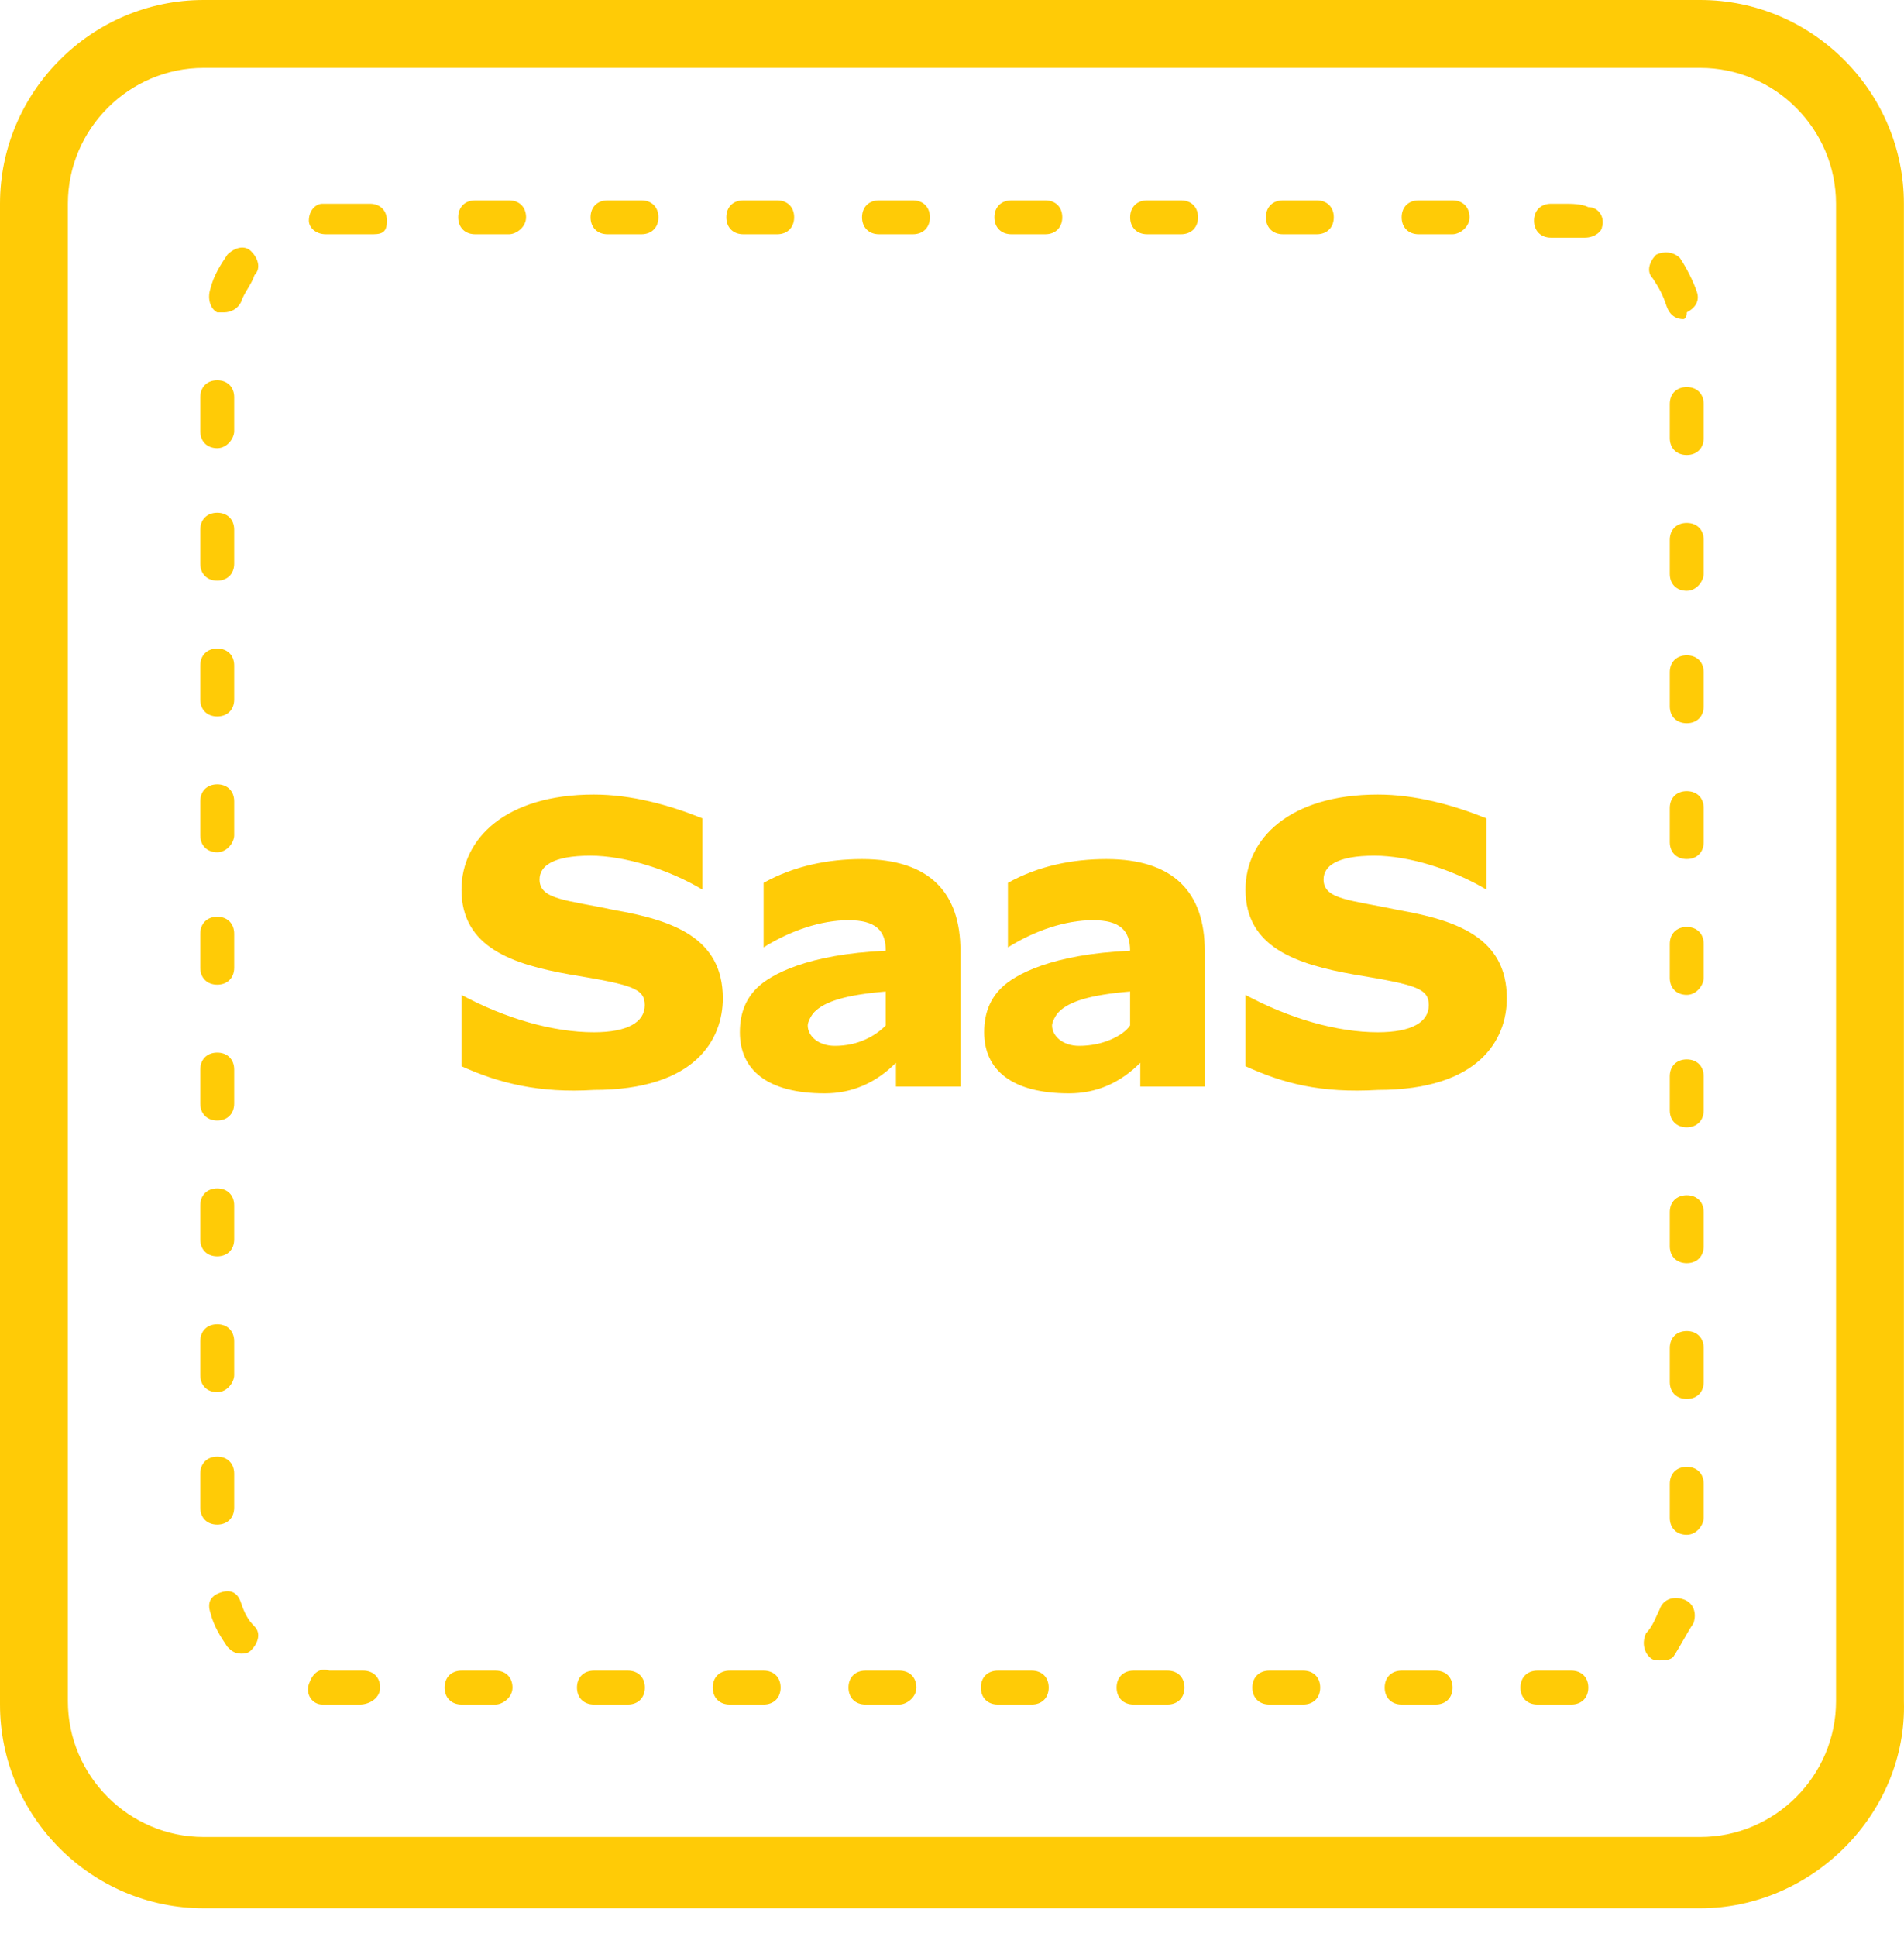
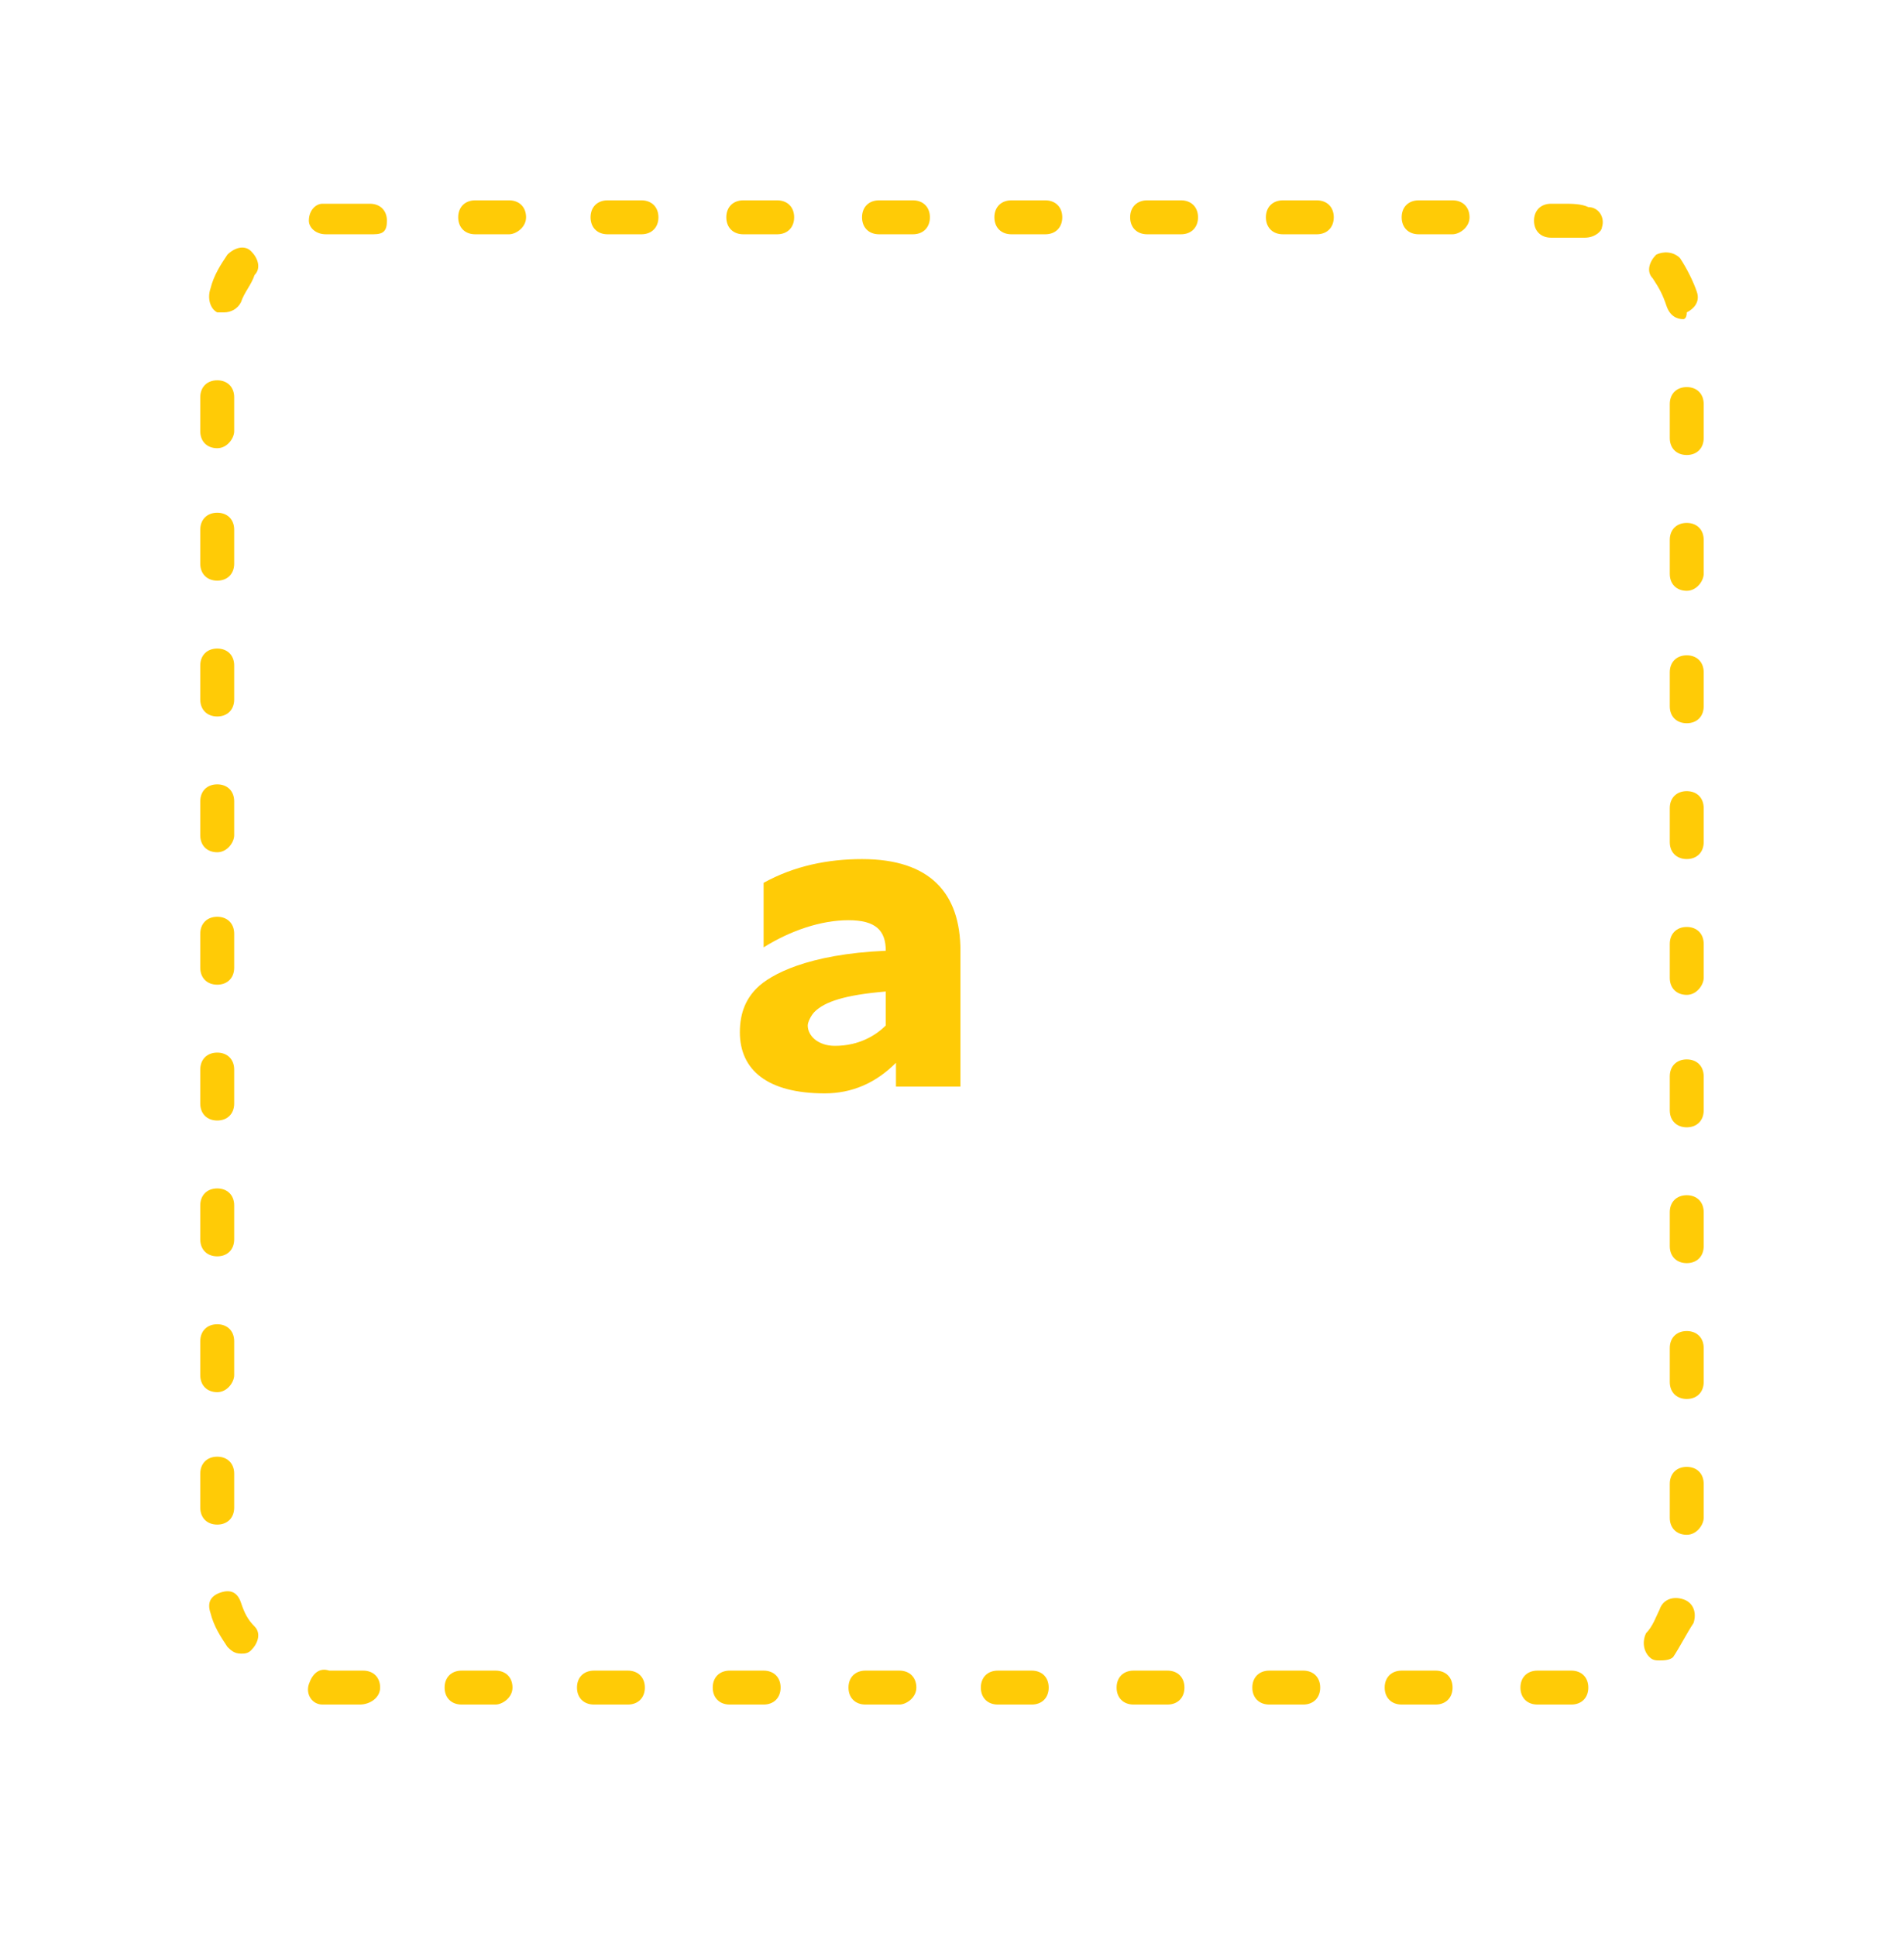
<svg xmlns="http://www.w3.org/2000/svg" width="60" height="61" viewBox="0 0 60 61" fill="none">
-   <path d="M14.543 33.582V31.336C15.934 32.084 17.431 32.512 18.714 32.512C19.784 32.512 20.318 32.191 20.318 31.657C20.318 31.122 19.891 31.015 17.965 30.694C16.147 30.373 14.543 29.839 14.543 28.02C14.543 26.416 15.934 25.026 18.714 25.026C19.891 25.026 21.067 25.347 22.136 25.775V28.02C21.067 27.379 19.677 26.951 18.607 26.951C17.431 26.951 17.003 27.272 17.003 27.7C17.003 28.341 17.859 28.341 19.356 28.662C21.174 28.983 22.778 29.518 22.778 31.443C22.778 32.726 21.923 34.33 18.714 34.33C17.003 34.437 15.72 34.117 14.543 33.582Z" fill="#ffcb06" />
  <path d="M23.315 32.512C23.315 31.87 23.529 31.442 23.849 31.122C24.277 30.694 25.454 30.052 27.913 29.945V29.945C27.913 29.304 27.593 28.983 26.737 28.983C25.881 28.983 24.919 29.304 24.063 29.838V27.806C25.026 27.272 26.095 27.058 27.165 27.058C29.304 27.058 30.266 28.127 30.266 29.945V34.223H28.234V33.474C27.593 34.116 26.844 34.437 25.988 34.437C24.17 34.437 23.315 33.688 23.315 32.512ZM27.913 32.298V31.229C26.63 31.336 25.988 31.549 25.668 31.87C25.561 31.977 25.454 32.191 25.454 32.298C25.454 32.619 25.774 32.94 26.309 32.94C27.058 32.94 27.593 32.619 27.913 32.298Z" fill="#ffcb06" />
-   <path d="M31.014 32.512C31.014 31.87 31.228 31.442 31.548 31.122C31.976 30.694 33.153 30.052 35.612 29.945V29.945C35.612 29.304 35.291 28.983 34.436 28.983C33.58 28.983 32.618 29.304 31.762 29.838V27.806C32.725 27.272 33.794 27.058 34.864 27.058C37.003 27.058 37.965 28.127 37.965 29.945V34.223H35.933V33.474C35.291 34.116 34.543 34.437 33.687 34.437C31.869 34.437 31.014 33.688 31.014 32.512ZM35.612 32.298V31.229C34.329 31.336 33.687 31.549 33.367 31.87C33.26 31.977 33.153 32.191 33.153 32.298C33.153 32.619 33.474 32.94 34.008 32.94C34.757 32.94 35.398 32.619 35.612 32.298Z" fill="#ffcb06" />
-   <path d="M39.249 33.582V31.336C40.64 32.084 42.137 32.512 43.42 32.512C44.49 32.512 45.025 32.191 45.025 31.657C45.025 31.122 44.597 31.015 42.672 30.694C40.854 30.373 39.249 29.839 39.249 28.02C39.249 26.416 40.64 25.026 43.42 25.026C44.597 25.026 45.773 25.347 46.843 25.775V28.02C45.773 27.379 44.383 26.951 43.313 26.951C42.137 26.951 41.709 27.272 41.709 27.7C41.709 28.341 42.565 28.341 44.062 28.662C45.88 28.983 47.484 29.518 47.484 31.443C47.484 32.726 46.629 34.33 43.42 34.33C41.602 34.437 40.426 34.117 39.249 33.582Z" fill="#ffcb06" />
-   <path d="M53.58 60.104H6.417C2.888 60.104 0 57.217 0 53.687V6.417C0 2.888 2.888 0 6.417 0H53.58C57.11 0 59.997 2.888 59.997 6.417V53.58C60.104 57.11 57.11 60.104 53.58 60.104ZM6.417 2.139C4.064 2.139 2.139 4.064 2.139 6.417V53.58C2.139 55.933 4.064 57.858 6.417 57.858H53.58C55.933 57.858 57.858 55.933 57.858 53.58V6.417C57.858 4.064 55.933 2.139 53.58 2.139H6.417Z" fill="#ffcb06" />
  <path d="M49.303 53.687H48.448C48.127 53.687 47.913 53.473 47.913 53.152C47.913 52.831 48.127 52.618 48.448 52.618H49.517C49.838 52.618 50.052 52.831 50.052 53.152C50.052 53.473 49.838 53.687 49.517 53.687H49.303ZM45.239 53.687H44.17C43.849 53.687 43.635 53.473 43.635 53.152C43.635 52.831 43.849 52.618 44.17 52.618H45.239C45.56 52.618 45.774 52.831 45.774 53.152C45.774 53.473 45.56 53.687 45.239 53.687ZM41.069 53.687H39.999C39.678 53.687 39.464 53.473 39.464 53.152C39.464 52.831 39.678 52.618 39.999 52.618H41.069C41.389 52.618 41.603 52.831 41.603 53.152C41.603 53.473 41.389 53.687 41.069 53.687ZM36.791 53.687H35.721C35.4 53.687 35.187 53.473 35.187 53.152C35.187 52.831 35.4 52.618 35.721 52.618H36.791C37.111 52.618 37.325 52.831 37.325 53.152C37.325 53.473 37.111 53.687 36.791 53.687ZM32.513 53.687H31.443C31.122 53.687 30.909 53.473 30.909 53.152C30.909 52.831 31.122 52.618 31.443 52.618H32.513C32.834 52.618 33.047 52.831 33.047 53.152C33.047 53.473 32.834 53.687 32.513 53.687ZM28.342 53.687H27.272C26.951 53.687 26.738 53.473 26.738 53.152C26.738 52.831 26.951 52.618 27.272 52.618H28.342C28.663 52.618 28.877 52.831 28.877 53.152C28.877 53.473 28.556 53.687 28.342 53.687ZM24.064 53.687H22.994C22.674 53.687 22.46 53.473 22.46 53.152C22.46 52.831 22.674 52.618 22.994 52.618H24.064C24.385 52.618 24.599 52.831 24.599 53.152C24.599 53.473 24.385 53.687 24.064 53.687ZM19.786 53.687H18.717C18.396 53.687 18.182 53.473 18.182 53.152C18.182 52.831 18.396 52.618 18.717 52.618H19.786C20.107 52.618 20.321 52.831 20.321 53.152C20.321 53.473 20.107 53.687 19.786 53.687ZM15.615 53.687H14.546C14.225 53.687 14.011 53.473 14.011 53.152C14.011 52.831 14.225 52.618 14.546 52.618H15.615C15.936 52.618 16.15 52.831 16.15 53.152C16.15 53.473 15.829 53.687 15.615 53.687ZM11.337 53.687H10.696C10.482 53.687 10.375 53.687 10.161 53.687C9.84 53.687 9.626 53.366 9.733 53.045C9.84 52.724 10.054 52.511 10.375 52.618C10.482 52.618 10.589 52.618 10.803 52.618H11.444C11.765 52.618 11.979 52.831 11.979 53.152C11.979 53.473 11.658 53.687 11.337 53.687ZM52.298 52.297C52.191 52.297 52.084 52.297 51.977 52.19C51.763 51.976 51.763 51.655 51.87 51.441C52.084 51.227 52.191 50.906 52.298 50.693C52.405 50.372 52.726 50.265 53.047 50.372C53.367 50.479 53.474 50.8 53.367 51.12C53.154 51.441 52.94 51.869 52.726 52.19C52.619 52.297 52.405 52.297 52.298 52.297ZM7.594 52.083C7.38 52.083 7.273 51.976 7.166 51.869C6.952 51.548 6.739 51.227 6.632 50.8C6.525 50.479 6.632 50.265 6.952 50.158C7.273 50.051 7.487 50.158 7.594 50.479C7.701 50.8 7.808 51.013 8.022 51.227C8.236 51.441 8.129 51.762 7.915 51.976C7.808 52.083 7.701 52.083 7.594 52.083ZM53.154 48.34C52.833 48.34 52.619 48.126 52.619 47.805V46.736C52.619 46.415 52.833 46.201 53.154 46.201C53.474 46.201 53.688 46.415 53.688 46.736V47.805C53.688 48.019 53.474 48.34 53.154 48.34ZM6.846 48.019C6.525 48.019 6.311 47.805 6.311 47.484V46.415C6.311 46.094 6.525 45.88 6.846 45.88C7.166 45.88 7.38 46.094 7.38 46.415V47.484C7.38 47.805 7.166 48.019 6.846 48.019ZM53.154 44.062C52.833 44.062 52.619 43.848 52.619 43.527V42.458C52.619 42.137 52.833 41.923 53.154 41.923C53.474 41.923 53.688 42.137 53.688 42.458V43.527C53.688 43.848 53.474 44.062 53.154 44.062ZM6.846 43.848C6.525 43.848 6.311 43.634 6.311 43.313V42.244C6.311 41.923 6.525 41.709 6.846 41.709C7.166 41.709 7.38 41.923 7.38 42.244V43.313C7.38 43.527 7.166 43.848 6.846 43.848ZM53.154 39.784C52.833 39.784 52.619 39.57 52.619 39.249V38.18C52.619 37.859 52.833 37.645 53.154 37.645C53.474 37.645 53.688 37.859 53.688 38.18V39.249C53.688 39.57 53.474 39.784 53.154 39.784ZM6.846 39.57C6.525 39.57 6.311 39.356 6.311 39.035V37.966C6.311 37.645 6.525 37.431 6.846 37.431C7.166 37.431 7.38 37.645 7.38 37.966V39.035C7.38 39.356 7.166 39.57 6.846 39.57ZM53.154 35.506C52.833 35.506 52.619 35.292 52.619 34.971V33.902C52.619 33.581 52.833 33.367 53.154 33.367C53.474 33.367 53.688 33.581 53.688 33.902V34.971C53.688 35.292 53.474 35.506 53.154 35.506ZM6.846 35.292C6.525 35.292 6.311 35.078 6.311 34.757V33.688C6.311 33.367 6.525 33.153 6.846 33.153C7.166 33.153 7.38 33.367 7.38 33.688V34.757C7.38 35.078 7.166 35.292 6.846 35.292ZM53.154 31.335C52.833 31.335 52.619 31.121 52.619 30.8V29.731C52.619 29.41 52.833 29.196 53.154 29.196C53.474 29.196 53.688 29.41 53.688 29.731V30.8C53.688 31.014 53.474 31.335 53.154 31.335ZM6.846 31.014C6.525 31.014 6.311 30.8 6.311 30.48V29.41C6.311 29.089 6.525 28.875 6.846 28.875C7.166 28.875 7.38 29.089 7.38 29.41V30.48C7.38 30.8 7.166 31.014 6.846 31.014ZM53.154 27.057C52.833 27.057 52.619 26.843 52.619 26.523V25.453C52.619 25.132 52.833 24.918 53.154 24.918C53.474 24.918 53.688 25.132 53.688 25.453V26.523C53.688 26.843 53.474 27.057 53.154 27.057ZM6.846 26.843C6.525 26.843 6.311 26.63 6.311 26.309V25.239C6.311 24.918 6.525 24.704 6.846 24.704C7.166 24.704 7.38 24.918 7.38 25.239V26.309C7.38 26.523 7.166 26.843 6.846 26.843ZM53.154 22.779C52.833 22.779 52.619 22.566 52.619 22.245V21.175C52.619 20.854 52.833 20.64 53.154 20.64C53.474 20.64 53.688 20.854 53.688 21.175V22.245C53.688 22.566 53.474 22.779 53.154 22.779ZM6.846 22.566C6.525 22.566 6.311 22.352 6.311 22.031V20.961C6.311 20.64 6.525 20.427 6.846 20.427C7.166 20.427 7.38 20.64 7.38 20.961V22.031C7.38 22.352 7.166 22.566 6.846 22.566ZM53.154 18.608C52.833 18.608 52.619 18.395 52.619 18.074V17.004C52.619 16.683 52.833 16.47 53.154 16.47C53.474 16.47 53.688 16.683 53.688 17.004V18.074C53.688 18.288 53.474 18.608 53.154 18.608ZM6.846 18.288C6.525 18.288 6.311 18.074 6.311 17.753V16.683C6.311 16.363 6.525 16.149 6.846 16.149C7.166 16.149 7.38 16.363 7.38 16.683V17.753C7.38 18.074 7.166 18.288 6.846 18.288ZM53.154 14.331C52.833 14.331 52.619 14.117 52.619 13.796V12.726C52.619 12.405 52.833 12.192 53.154 12.192C53.474 12.192 53.688 12.405 53.688 12.726V13.796C53.688 14.117 53.474 14.331 53.154 14.331ZM6.846 14.117C6.525 14.117 6.311 13.903 6.311 13.582V12.512C6.311 12.192 6.525 11.978 6.846 11.978C7.166 11.978 7.38 12.192 7.38 12.512V13.582C7.38 13.796 7.166 14.117 6.846 14.117ZM53.047 10.053C52.833 10.053 52.619 9.946 52.512 9.625C52.405 9.304 52.298 9.09 52.084 8.769C51.87 8.555 51.977 8.235 52.191 8.021C52.405 7.914 52.726 7.914 52.94 8.128C53.154 8.448 53.367 8.876 53.474 9.197C53.581 9.518 53.367 9.732 53.154 9.839C53.154 10.053 53.047 10.053 53.047 10.053ZM7.059 9.839C6.952 9.839 6.952 9.839 6.846 9.839C6.632 9.732 6.525 9.411 6.632 9.09C6.739 8.662 6.952 8.342 7.166 8.021C7.38 7.807 7.701 7.7 7.915 7.914C8.129 8.128 8.236 8.448 8.022 8.662C7.915 8.983 7.701 9.197 7.594 9.518C7.487 9.732 7.273 9.839 7.059 9.839ZM49.945 7.486C49.624 7.486 49.517 7.486 49.303 7.486H48.876C48.555 7.486 48.341 7.272 48.341 6.951C48.341 6.63 48.555 6.417 48.876 6.417H49.303C49.517 6.417 49.838 6.417 50.052 6.523C50.373 6.523 50.587 6.844 50.48 7.165C50.48 7.272 50.266 7.486 49.945 7.486ZM10.268 7.379C9.947 7.379 9.733 7.165 9.733 6.951C9.733 6.63 9.947 6.417 10.161 6.417C10.268 6.417 10.482 6.417 10.589 6.417H11.658C11.979 6.417 12.193 6.63 12.193 6.951C12.193 7.272 12.086 7.379 11.765 7.379H10.696C10.589 7.379 10.482 7.379 10.268 7.379C10.375 7.379 10.375 7.379 10.268 7.379ZM45.774 7.379H44.705C44.384 7.379 44.17 7.165 44.17 6.844C44.17 6.523 44.384 6.31 44.705 6.31H45.774C46.095 6.31 46.309 6.523 46.309 6.844C46.309 7.165 45.988 7.379 45.774 7.379ZM41.496 7.379H40.427C40.106 7.379 39.892 7.165 39.892 6.844C39.892 6.523 40.106 6.31 40.427 6.31H41.496C41.817 6.31 42.031 6.523 42.031 6.844C42.031 7.165 41.817 7.379 41.496 7.379ZM37.218 7.379H36.149C35.828 7.379 35.614 7.165 35.614 6.844C35.614 6.523 35.828 6.31 36.149 6.31H37.218C37.539 6.31 37.753 6.523 37.753 6.844C37.753 7.165 37.539 7.379 37.218 7.379ZM32.941 7.379H31.871C31.55 7.379 31.336 7.165 31.336 6.844C31.336 6.523 31.55 6.31 31.871 6.31H32.941C33.261 6.31 33.475 6.523 33.475 6.844C33.475 7.165 33.261 7.379 32.941 7.379ZM28.77 7.379H27.7C27.379 7.379 27.165 7.165 27.165 6.844C27.165 6.523 27.379 6.31 27.7 6.31H28.77C29.09 6.31 29.304 6.523 29.304 6.844C29.304 7.165 29.09 7.379 28.77 7.379ZM24.492 7.379H23.422C23.102 7.379 22.888 7.165 22.888 6.844C22.888 6.523 23.102 6.31 23.422 6.31H24.492C24.813 6.31 25.026 6.523 25.026 6.844C25.026 7.165 24.813 7.379 24.492 7.379ZM20.214 7.379H19.144C18.824 7.379 18.61 7.165 18.61 6.844C18.61 6.523 18.824 6.31 19.144 6.31H20.214C20.535 6.31 20.749 6.523 20.749 6.844C20.749 7.165 20.535 7.379 20.214 7.379ZM16.043 7.379H14.973C14.653 7.379 14.439 7.165 14.439 6.844C14.439 6.523 14.653 6.31 14.973 6.31H16.043C16.364 6.31 16.578 6.523 16.578 6.844C16.578 7.165 16.257 7.379 16.043 7.379Z" fill="#ffcb06" />
</svg>